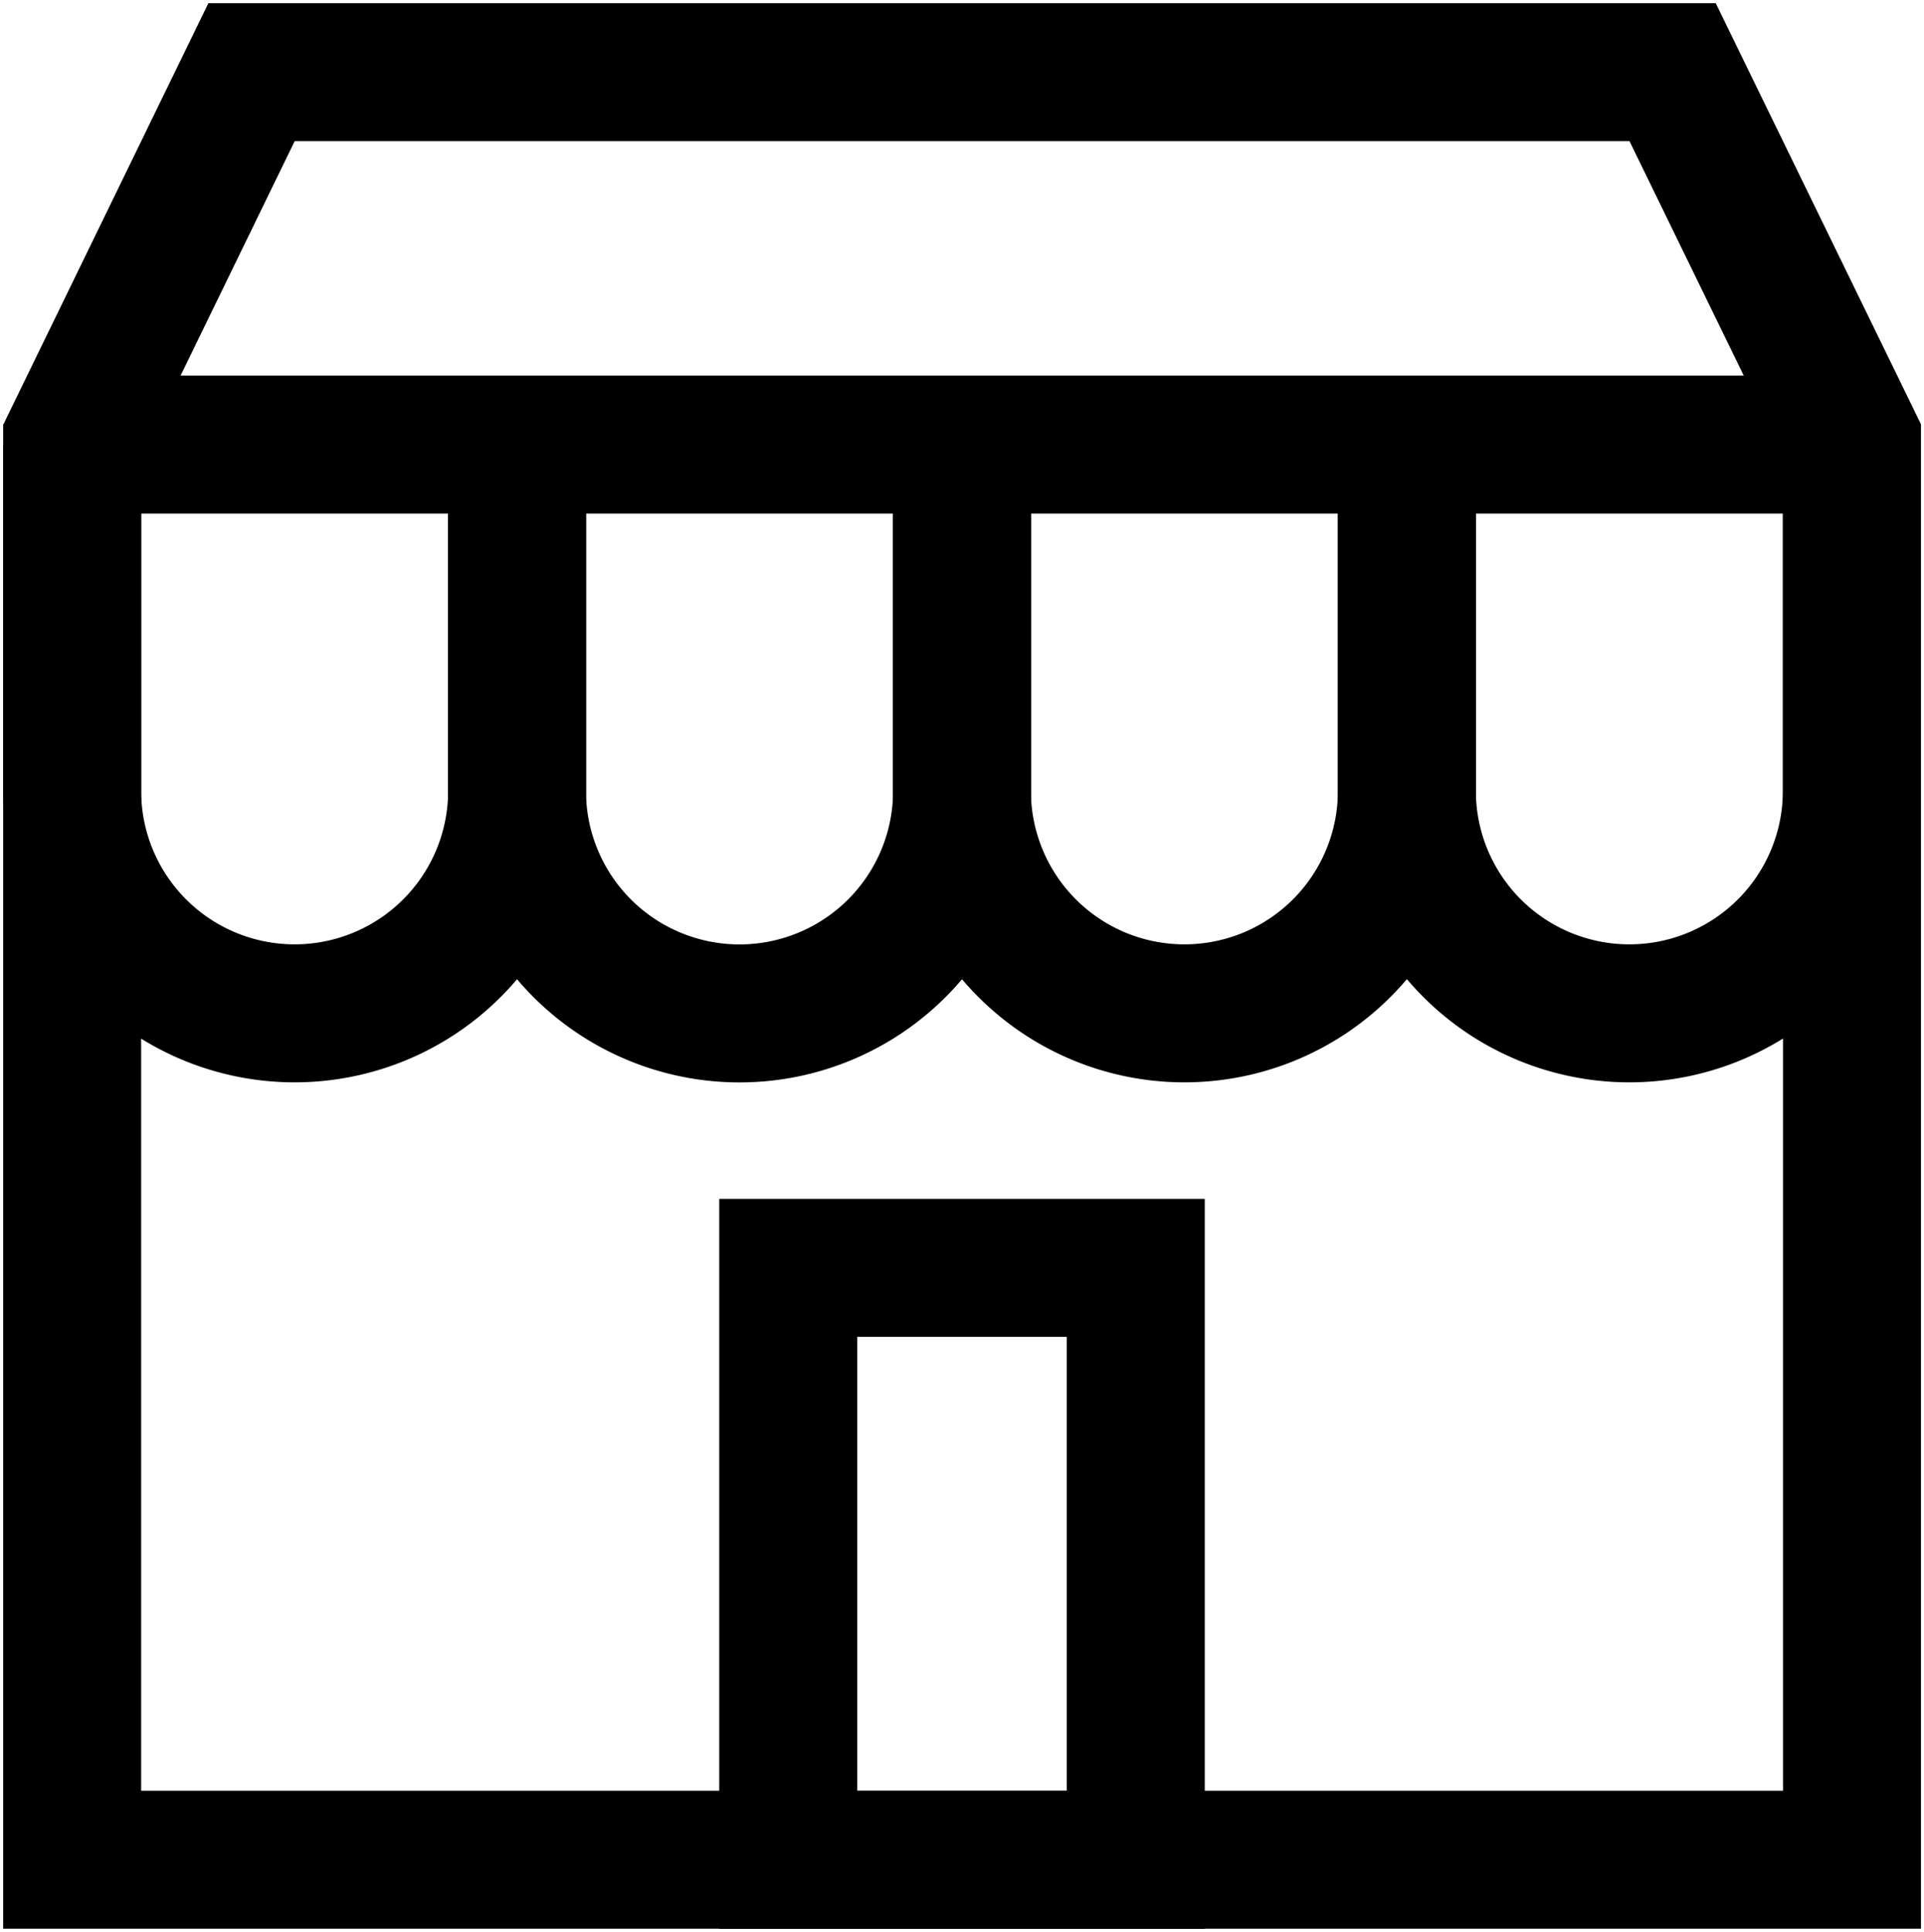
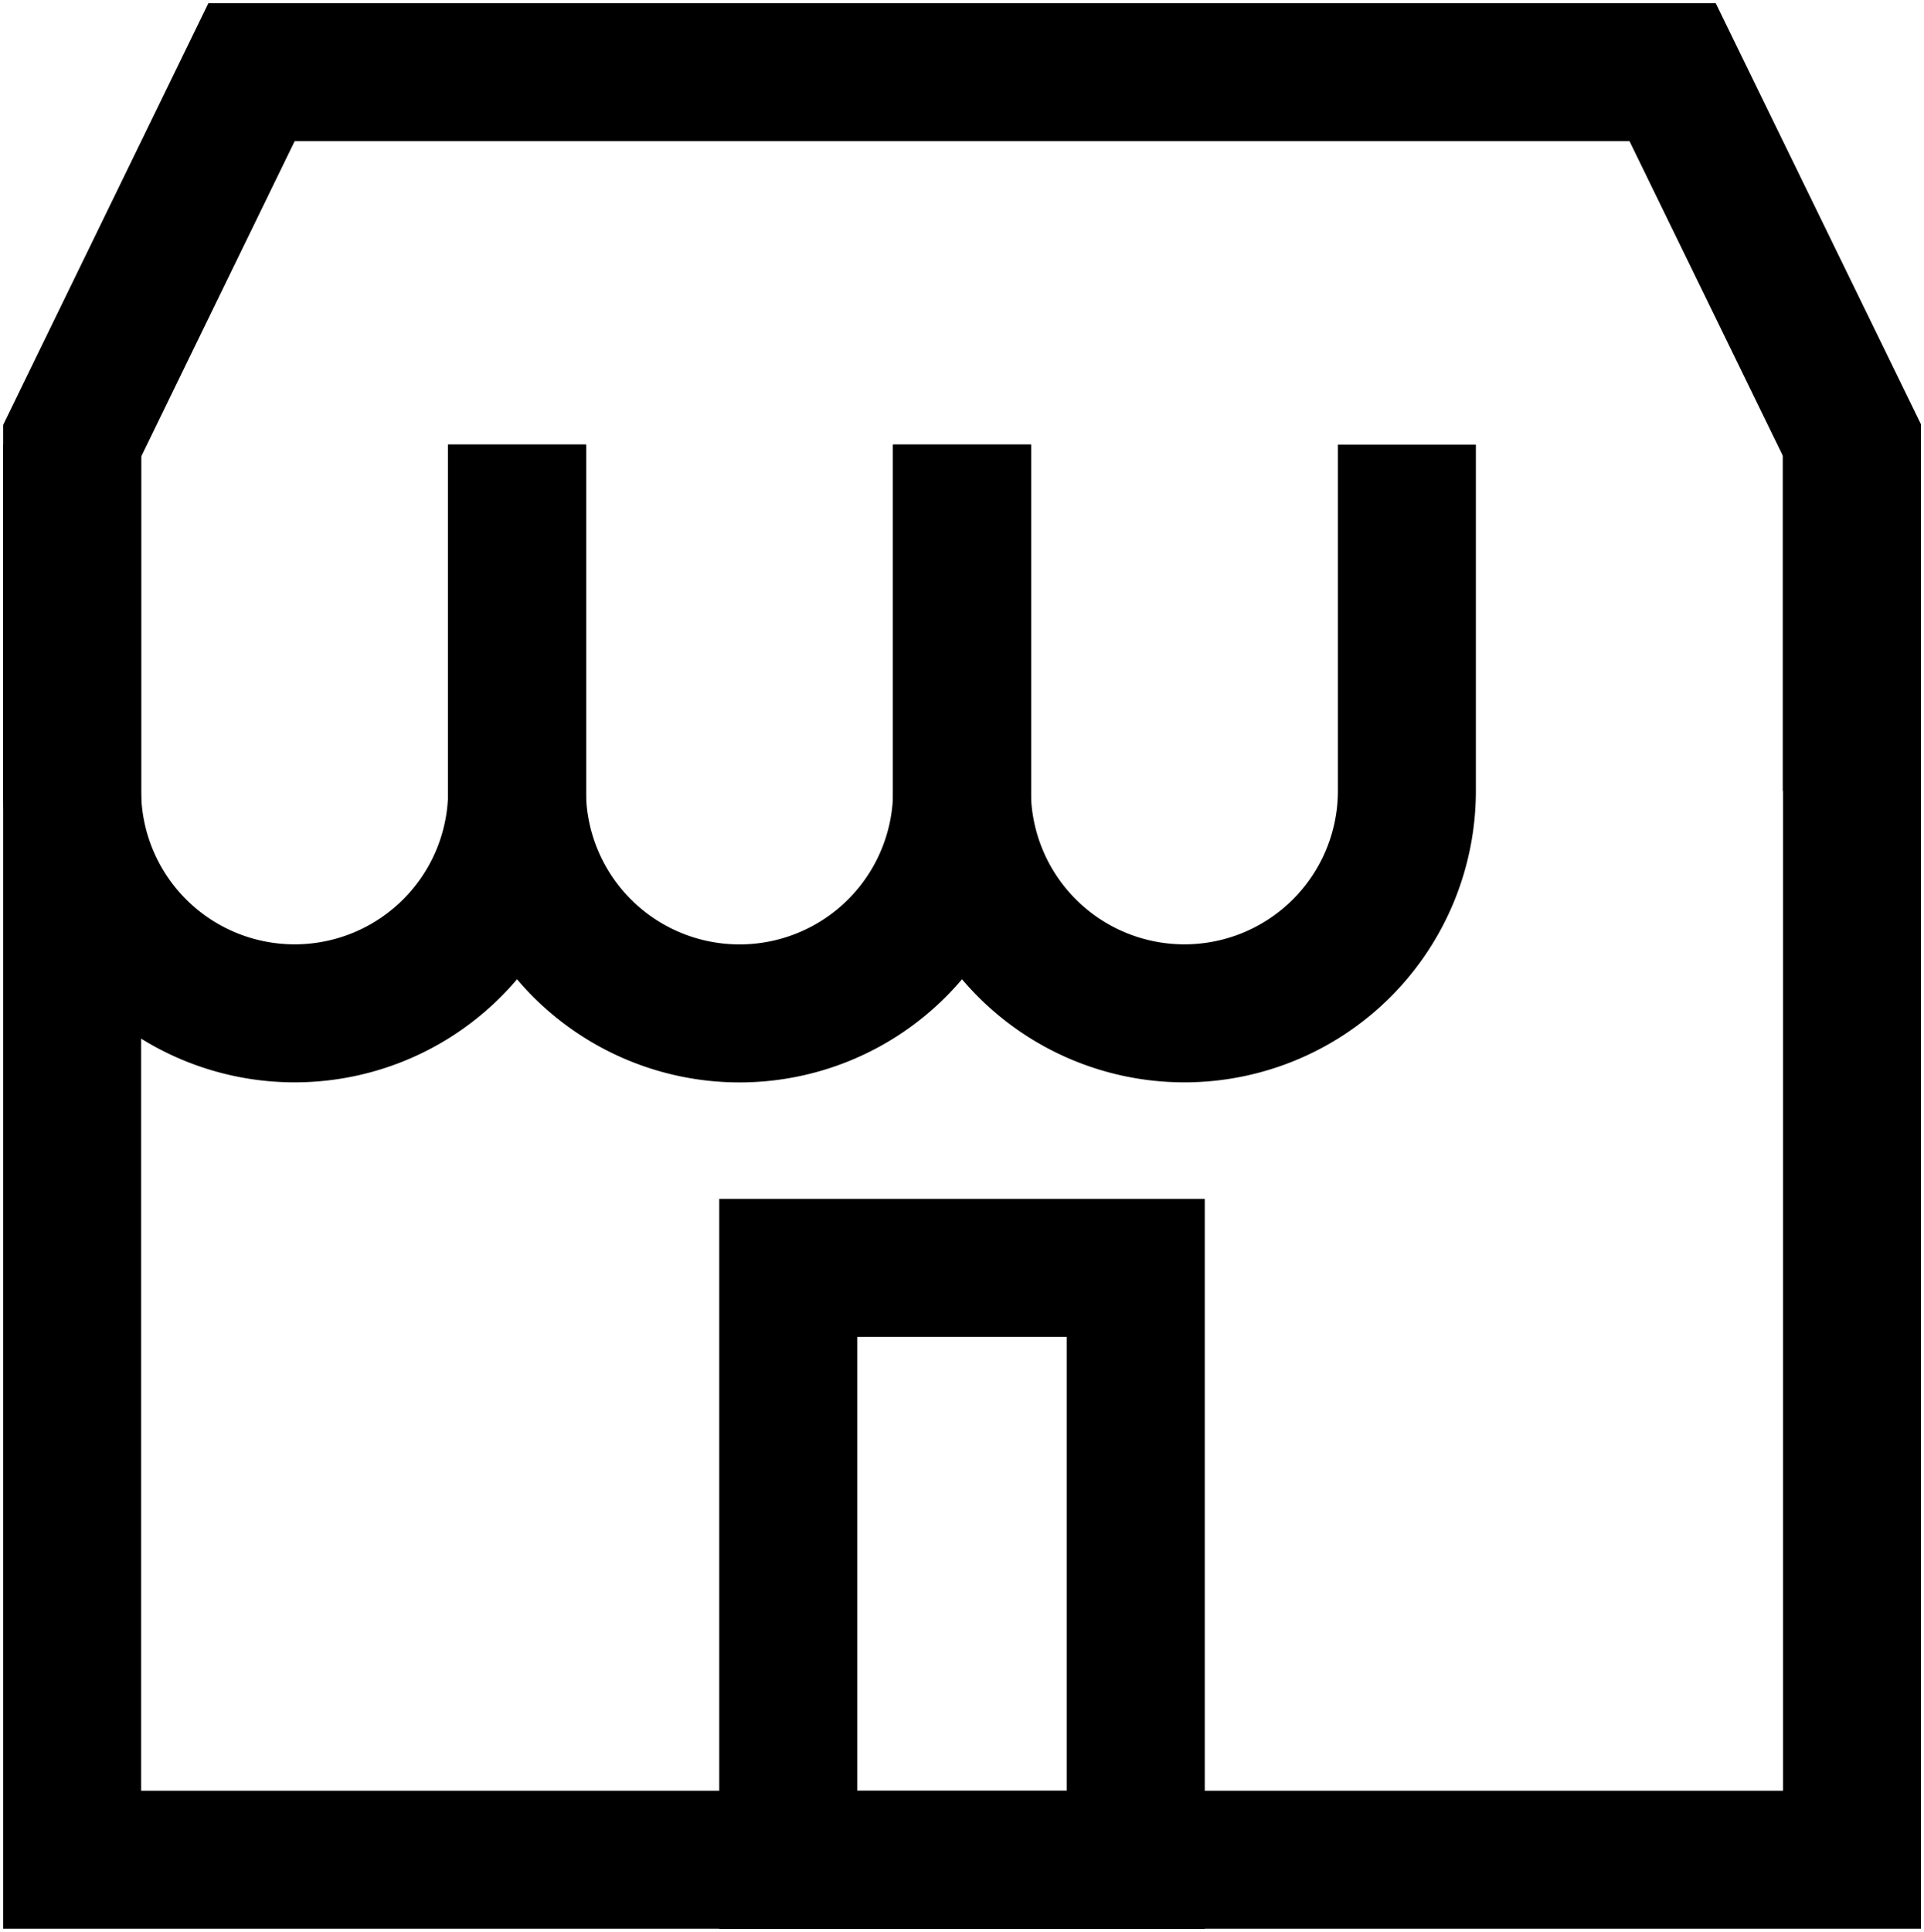
<svg xmlns="http://www.w3.org/2000/svg" width="13.945" height="14" viewBox="0 0 13.945 14">
  <defs>
    <clipPath id="clip-path">
      <rect id="Rettangolo_392" data-name="Rettangolo 392" width="13.945" height="14" fill="none" />
    </clipPath>
  </defs>
  <g id="Raggruppa_448" data-name="Raggruppa 448" transform="translate(0 0)">
    <g id="Raggruppa_431" data-name="Raggruppa 431" transform="translate(0 0)" clip-path="url(#clip-path)">
      <path id="Tracciato_304" data-name="Tracciato 304" d="M.5,13.454H13.4V3.167L12.1.5H1.8L.5,3.171Z" transform="translate(0.023 0.023)" fill="none" stroke="#000" stroke-miterlimit="10" stroke-width="1" />
      <path id="Tracciato_305" data-name="Tracciato 305" d="M3.725,3.081V5.59A1.612,1.612,0,0,1,.5,5.59V3.081" transform="translate(0.023 0.141)" fill="none" stroke="#000" stroke-miterlimit="10" stroke-width="1" />
      <path id="Tracciato_306" data-name="Tracciato 306" d="M6.809,3.081V5.59a1.613,1.613,0,0,1-3.226,0V3.081" transform="translate(0.164 0.141)" fill="none" stroke="#000" stroke-miterlimit="10" stroke-width="1" />
      <path id="Tracciato_307" data-name="Tracciato 307" d="M9.892,3.081V5.59a1.612,1.612,0,0,1-3.225,0V3.081" transform="translate(0.305 0.141)" fill="none" stroke="#000" stroke-miterlimit="10" stroke-width="1" />
-       <path id="Tracciato_308" data-name="Tracciato 308" d="M12.976,3.081V5.59a1.612,1.612,0,0,1-3.225,0V3.081" transform="translate(0.446 0.141)" fill="none" stroke="#000" stroke-miterlimit="10" stroke-width="1" />
+       <path id="Tracciato_308" data-name="Tracciato 308" d="M12.976,3.081V5.59V3.081" transform="translate(0.446 0.141)" fill="none" stroke="#000" stroke-miterlimit="10" stroke-width="1" />
      <rect id="Rettangolo_391" data-name="Rettangolo 391" width="2.519" height="4.29" transform="translate(5.713 9.188)" fill="none" stroke="#000" stroke-miterlimit="10" stroke-width="1" />
-       <line id="Linea_82" data-name="Linea 82" x2="13.111" transform="translate(0.31 3.222)" fill="none" stroke="#000" stroke-miterlimit="10" stroke-width="1" />
    </g>
  </g>
</svg>